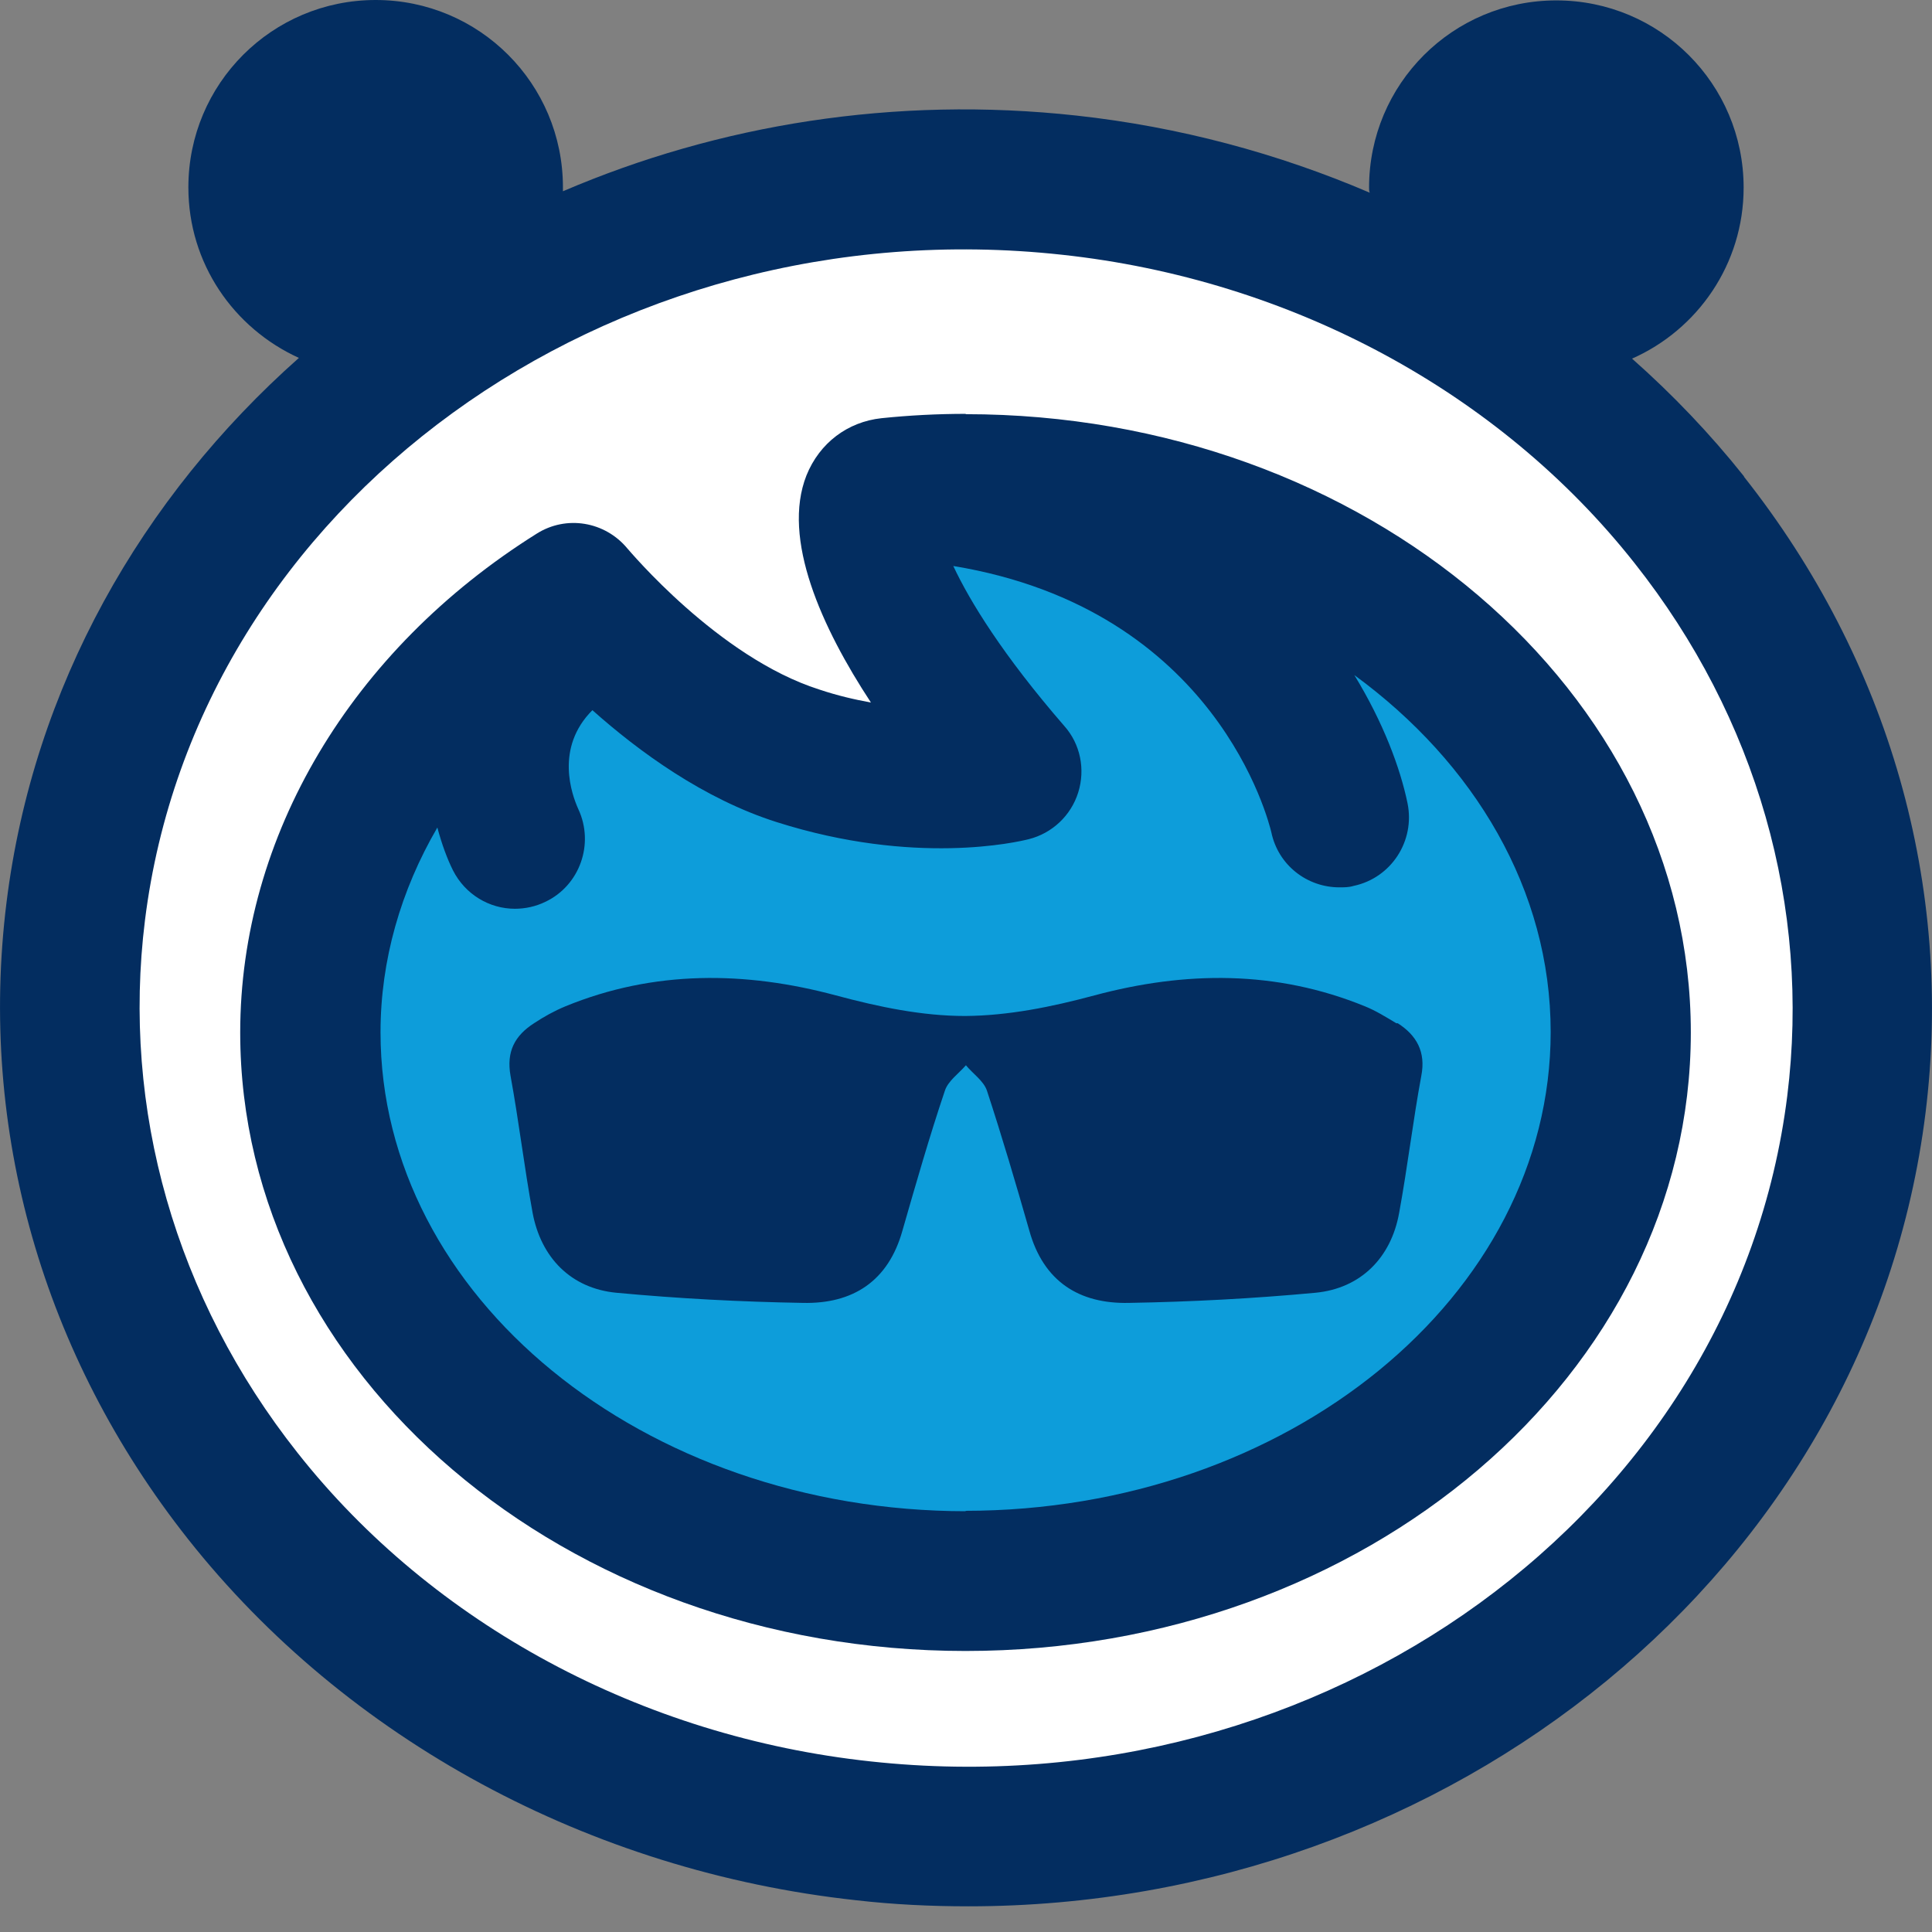
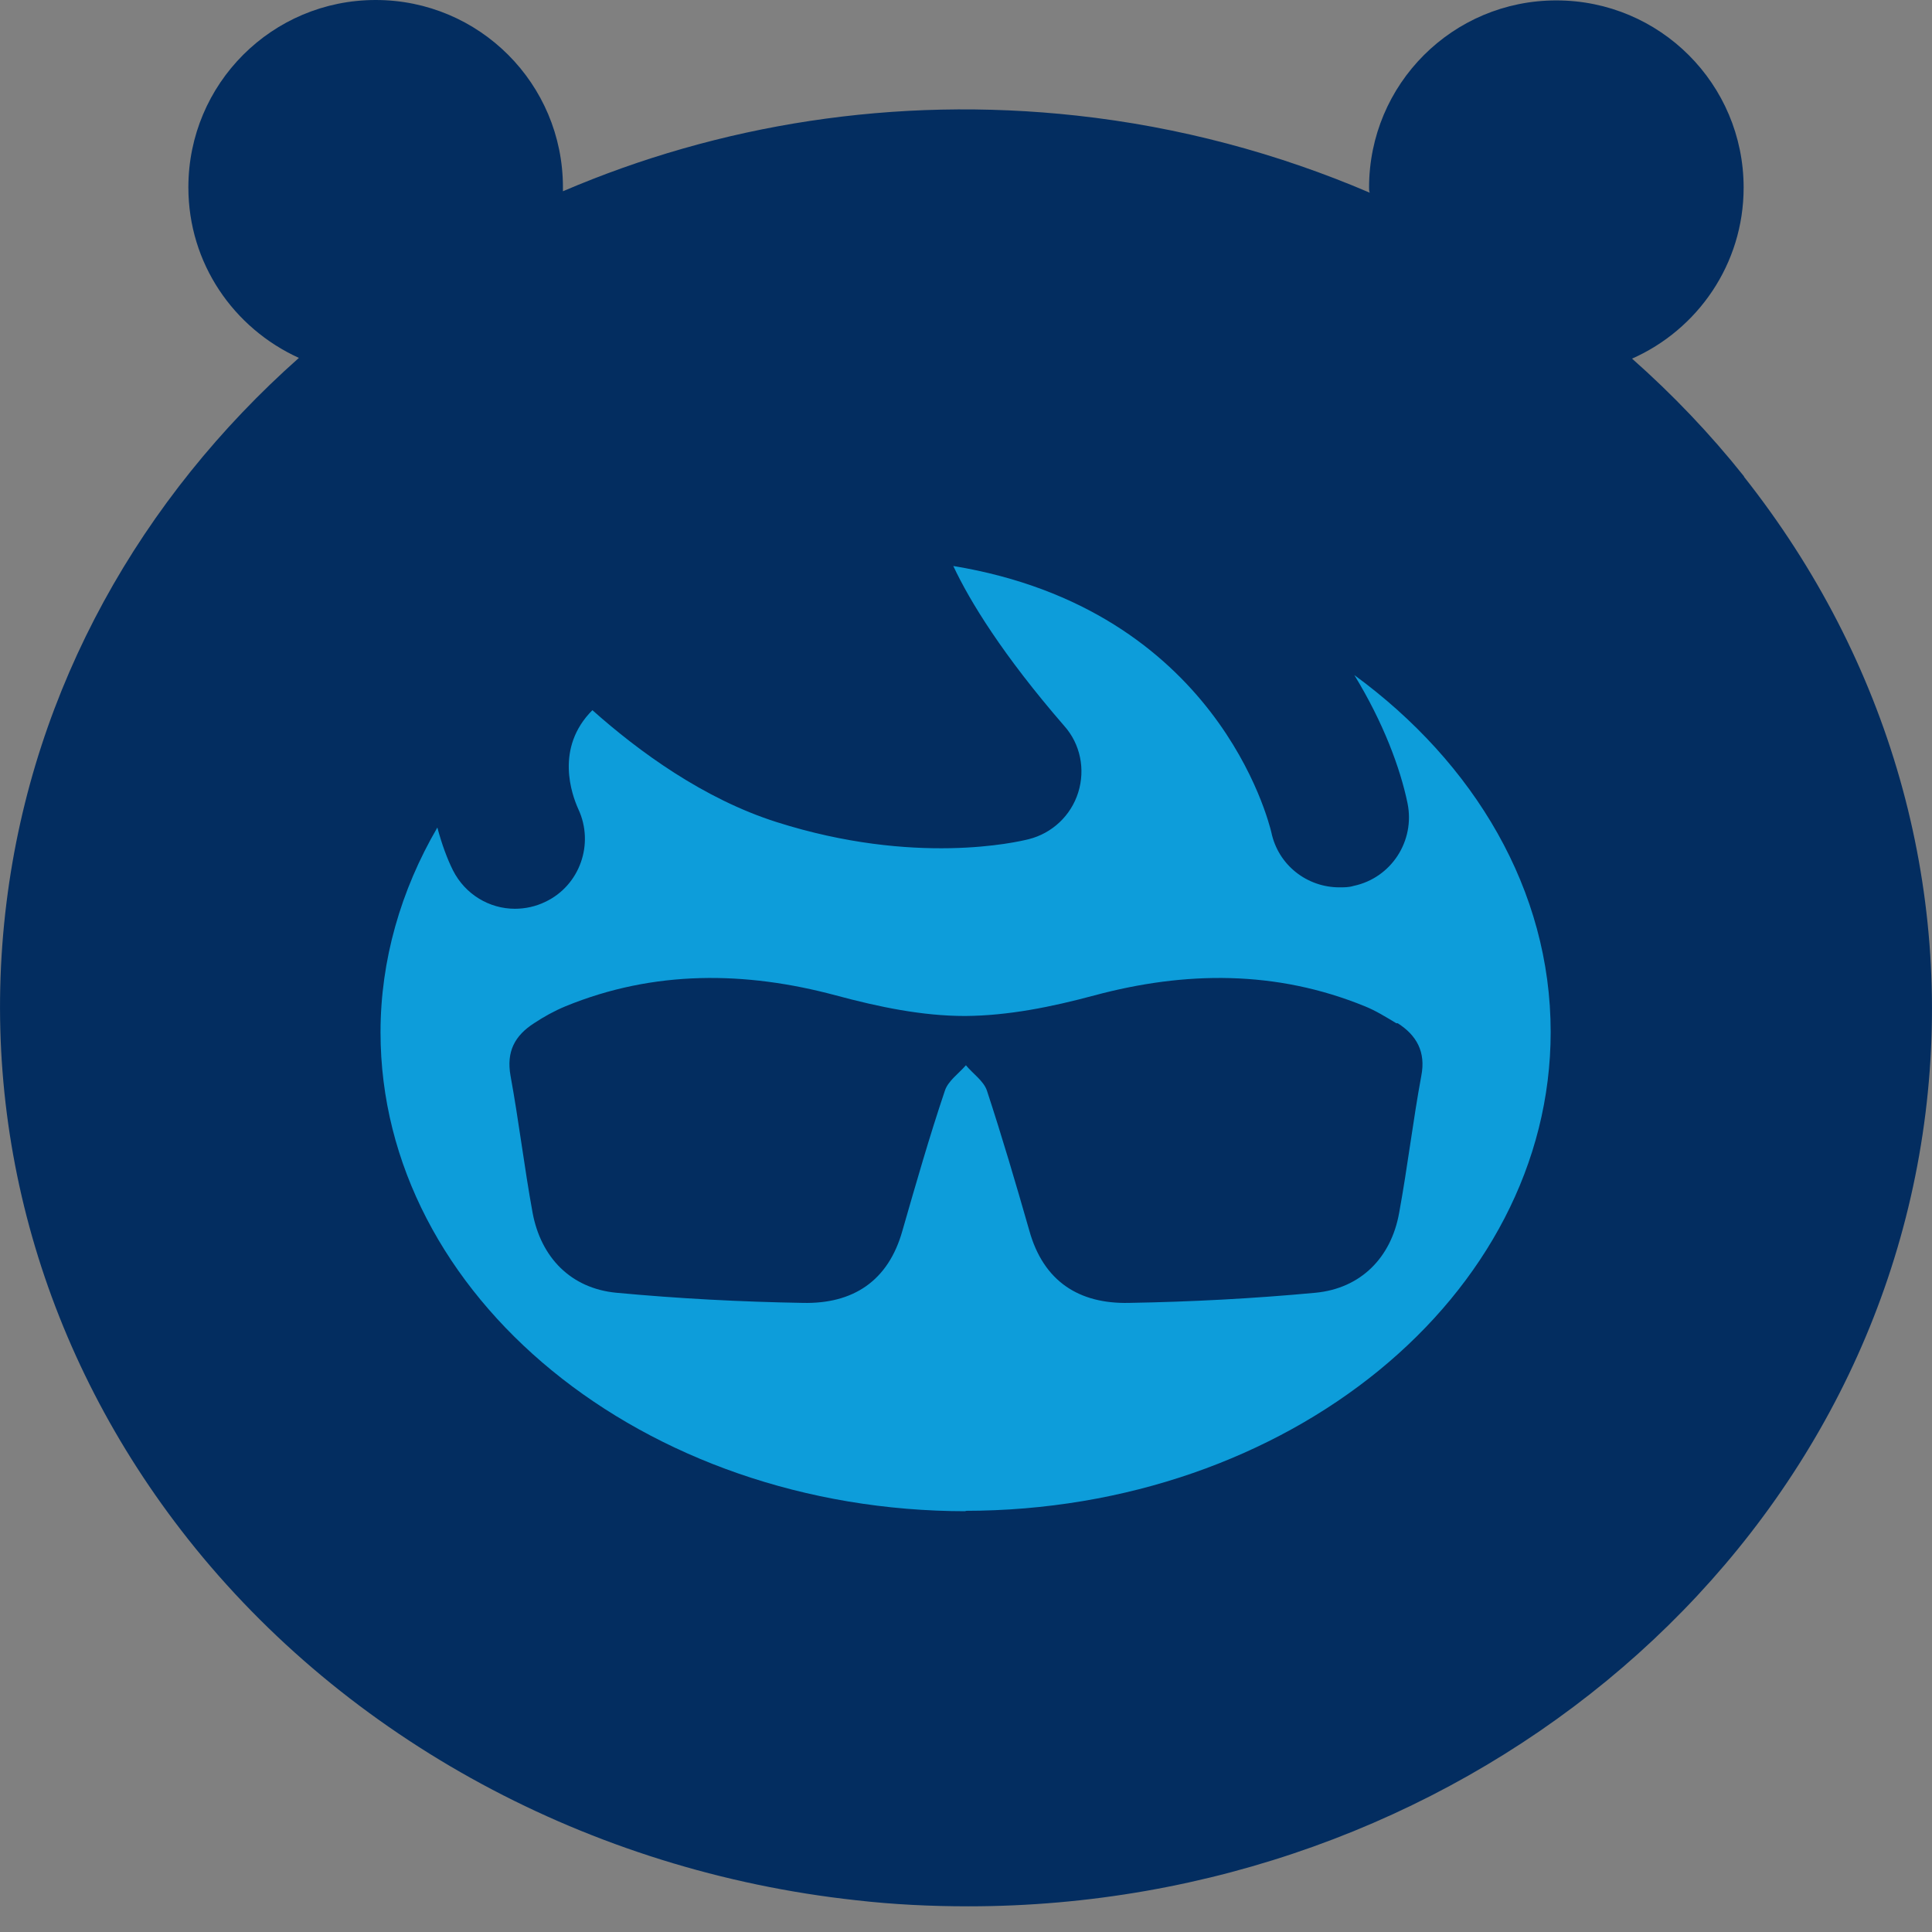
<svg xmlns="http://www.w3.org/2000/svg" width="24" height="24" viewBox="0 0 24 24" fill="none">
  <rect x="0" y="0" width="24" height="24" fill="#808080" stroke="none" />
  <g clip-path="url(#clip0_3253_2184)">
    <path d="M13.187 3.164C7.557 2.552 2.449 6.264 1.801 11.431C1.509 13.785 2.179 16.134 3.696 18.046C5.384 20.175 7.971 21.575 10.816 21.881C16.446 22.493 21.554 18.78 22.202 13.614C22.494 11.26 21.824 8.911 20.307 6.998C18.619 4.869 16.027 3.47 13.187 3.164Z" fill="white" />
    <path d="M12.002 20.506C7.034 20.506 2.992 17.058 2.992 12.823C2.992 10.384 4.365 8.066 6.673 6.626C7.047 6.392 7.529 6.473 7.803 6.811C7.812 6.824 8.924 8.161 10.184 8.562C10.409 8.634 10.625 8.683 10.827 8.724C10.22 7.792 9.716 6.689 10.026 5.902C10.188 5.497 10.535 5.236 10.958 5.191C11.304 5.155 11.655 5.137 12.006 5.137C16.975 5.137 21.016 8.584 21.016 12.819C21.016 17.054 16.979 20.501 12.006 20.501L12.002 20.506Z" fill="white" />
    <path d="M16.831 8.39C17.191 8.979 17.403 9.546 17.493 9.983C17.592 10.451 17.29 10.91 16.822 11.009C16.764 11.023 16.701 11.027 16.647 11.027C16.246 11.027 15.886 10.748 15.801 10.343C15.769 10.212 15.13 7.58 11.85 7.035C12.056 7.476 12.466 8.147 13.227 9.02C13.425 9.245 13.492 9.56 13.402 9.848C13.312 10.136 13.083 10.356 12.786 10.428C12.646 10.464 11.372 10.761 9.658 10.217C8.749 9.924 7.943 9.339 7.367 8.826C6.899 9.294 7.102 9.87 7.192 10.055C7.39 10.482 7.21 11 6.782 11.207C6.661 11.265 6.53 11.293 6.404 11.293C6.089 11.293 5.783 11.117 5.634 10.816C5.562 10.667 5.495 10.487 5.441 10.284C4.986 11.068 4.734 11.932 4.734 12.827C4.734 16.108 7.997 18.777 12.011 18.777C16.026 18.777 19.289 16.108 19.289 12.827C19.289 11.063 18.339 9.483 16.849 8.394L16.831 8.39Z" fill="#0D9DDA" />
    <path d="M17.39 15.069C17.287 15.627 16.913 16.009 16.351 16.063C15.581 16.135 14.807 16.176 14.033 16.189C13.412 16.203 12.971 15.919 12.795 15.289C12.629 14.709 12.462 14.128 12.269 13.552C12.228 13.431 12.098 13.341 12.008 13.237C11.922 13.341 11.787 13.431 11.747 13.552C11.558 14.128 11.387 14.709 11.22 15.289C11.045 15.924 10.599 16.203 9.983 16.189C9.213 16.176 8.435 16.135 7.665 16.063C7.102 16.009 6.724 15.627 6.625 15.069C6.522 14.502 6.454 13.93 6.351 13.368C6.292 13.071 6.409 12.864 6.643 12.715C6.769 12.639 6.9 12.557 7.035 12.504C8.137 12.053 9.267 12.067 10.392 12.368C10.928 12.512 11.463 12.62 11.999 12.625C12.534 12.625 13.07 12.512 13.605 12.368C14.731 12.067 15.865 12.053 16.963 12.504C17.102 12.562 17.233 12.634 17.354 12.715C17.593 12.868 17.701 13.066 17.647 13.368C17.543 13.93 17.476 14.506 17.372 15.069H17.39Z" fill="#0D9DDA" />
    <path d="M21.665 5.918C21.246 5.391 20.778 4.901 20.274 4.455C21.088 4.095 21.66 3.281 21.66 2.331C21.66 1.044 20.62 0.005 19.333 0.005C18.046 0.005 17.007 1.044 17.007 2.331C17.007 2.354 17.007 2.376 17.016 2.394C15.873 1.904 14.644 1.575 13.375 1.436C11.111 1.188 8.924 1.548 6.993 2.376C6.993 2.358 6.993 2.345 6.993 2.327C6.993 1.04 5.954 0 4.667 0C3.38 0 2.34 1.04 2.34 2.327C2.34 3.272 2.902 4.077 3.713 4.446C1.759 6.179 0.414 8.528 0.081 11.21C-0.27 14.028 0.531 16.836 2.335 19.118C4.307 21.611 7.326 23.244 10.63 23.605C11.098 23.659 11.566 23.681 12.029 23.681C18.024 23.681 23.213 19.496 23.919 13.83C24.27 11.012 23.469 8.204 21.665 5.923V5.913V5.918Z" fill="#032D60" />
-     <path d="M22.202 13.614C21.558 18.785 16.446 22.493 10.816 21.881C7.971 21.575 5.375 20.175 3.696 18.047C2.179 16.129 1.509 13.776 1.801 11.431C2.445 6.26 7.557 2.552 13.187 3.164C16.032 3.47 18.628 4.869 20.307 6.998C21.824 8.915 22.494 11.269 22.202 13.614Z" fill="white" />
    <path d="M11.999 5.141C11.648 5.141 11.297 5.159 10.95 5.195C10.531 5.24 10.181 5.501 10.018 5.906C9.708 6.693 10.207 7.796 10.819 8.727C10.621 8.691 10.405 8.642 10.176 8.565C8.92 8.165 7.809 6.828 7.795 6.815C7.516 6.477 7.035 6.396 6.666 6.63C4.361 8.075 2.984 10.388 2.984 12.827C2.984 17.067 7.021 20.509 11.994 20.509C16.967 20.509 21.004 17.062 21.004 12.827C21.004 8.592 16.967 5.145 11.994 5.145L11.999 5.141Z" fill="#032D60" />
    <path d="M12.004 18.773C7.989 18.773 4.727 16.104 4.727 12.823C4.727 11.928 4.979 11.059 5.433 10.28C5.487 10.483 5.555 10.668 5.627 10.812C5.78 11.113 6.081 11.289 6.396 11.289C6.522 11.289 6.653 11.262 6.774 11.203C7.202 11.001 7.386 10.483 7.184 10.051C7.103 9.871 6.891 9.29 7.359 8.822C7.935 9.335 8.741 9.925 9.65 10.213C11.365 10.758 12.638 10.46 12.778 10.425C13.07 10.352 13.304 10.132 13.394 9.844C13.484 9.556 13.421 9.241 13.219 9.016C12.458 8.138 12.049 7.472 11.842 7.031C15.118 7.571 15.761 10.209 15.793 10.339C15.879 10.749 16.238 11.023 16.639 11.023C16.698 11.023 16.756 11.023 16.815 11.005C17.283 10.906 17.58 10.447 17.485 9.979C17.395 9.542 17.184 8.975 16.824 8.386C18.318 9.479 19.263 11.059 19.263 12.819C19.263 16.099 16 18.768 11.986 18.768L12.004 18.773Z" fill="#0D9DDA" />
    <path d="M17.345 12.711C17.219 12.635 17.089 12.554 16.954 12.5C15.851 12.05 14.722 12.063 13.596 12.365C13.061 12.509 12.525 12.617 11.99 12.621C11.454 12.621 10.919 12.509 10.383 12.365C9.258 12.063 8.124 12.05 7.026 12.5C6.886 12.558 6.756 12.63 6.634 12.711C6.396 12.864 6.288 13.062 6.342 13.364C6.445 13.926 6.513 14.502 6.616 15.065C6.72 15.623 7.093 16.005 7.656 16.059C8.425 16.131 9.2 16.172 9.974 16.185C10.595 16.199 11.036 15.915 11.211 15.285C11.378 14.705 11.544 14.124 11.738 13.548C11.778 13.427 11.909 13.337 11.999 13.233C12.084 13.337 12.219 13.427 12.26 13.548C12.449 14.124 12.62 14.705 12.786 15.285C12.962 15.92 13.407 16.199 14.024 16.185C14.793 16.172 15.572 16.131 16.342 16.059C16.904 16.005 17.282 15.623 17.381 15.065C17.485 14.498 17.552 13.926 17.656 13.364C17.714 13.067 17.597 12.86 17.363 12.711H17.345Z" fill="#032D60" />
  </g>
  <defs>
    <clipPath id="clip0_3253_2184">
      <rect width="24" height="24" fill="white" />
    </clipPath>
  </defs>
</svg>